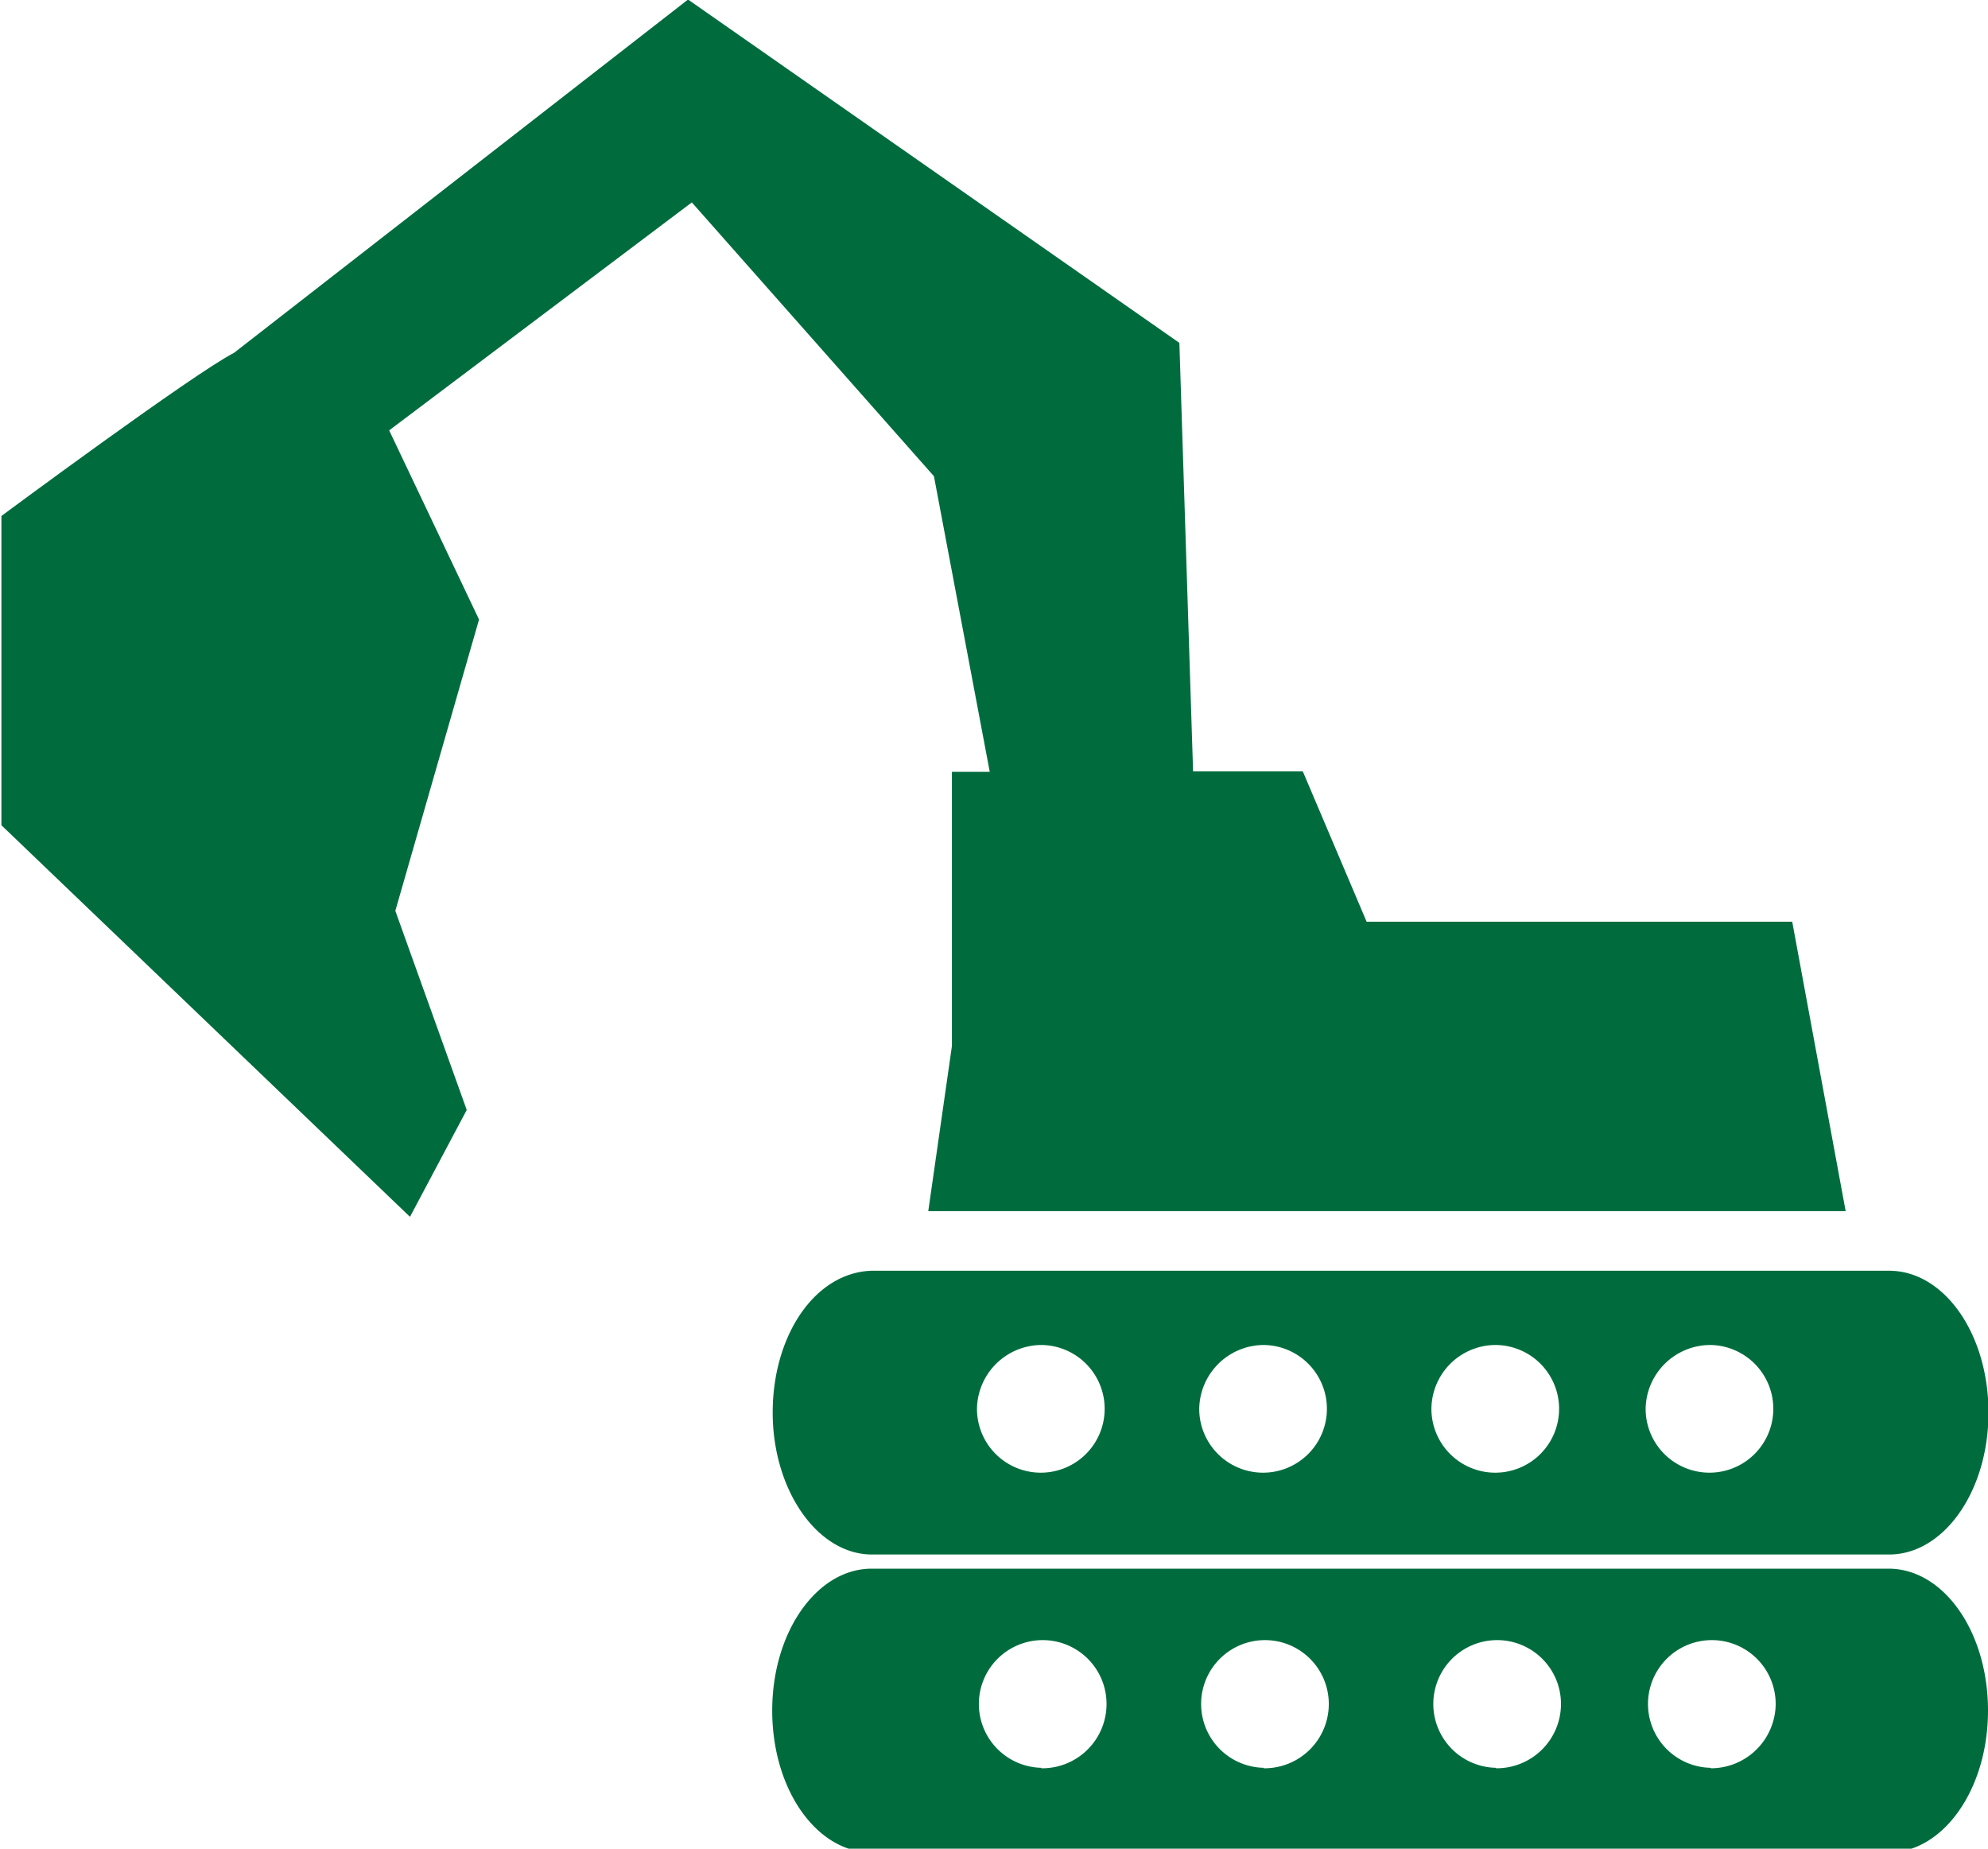
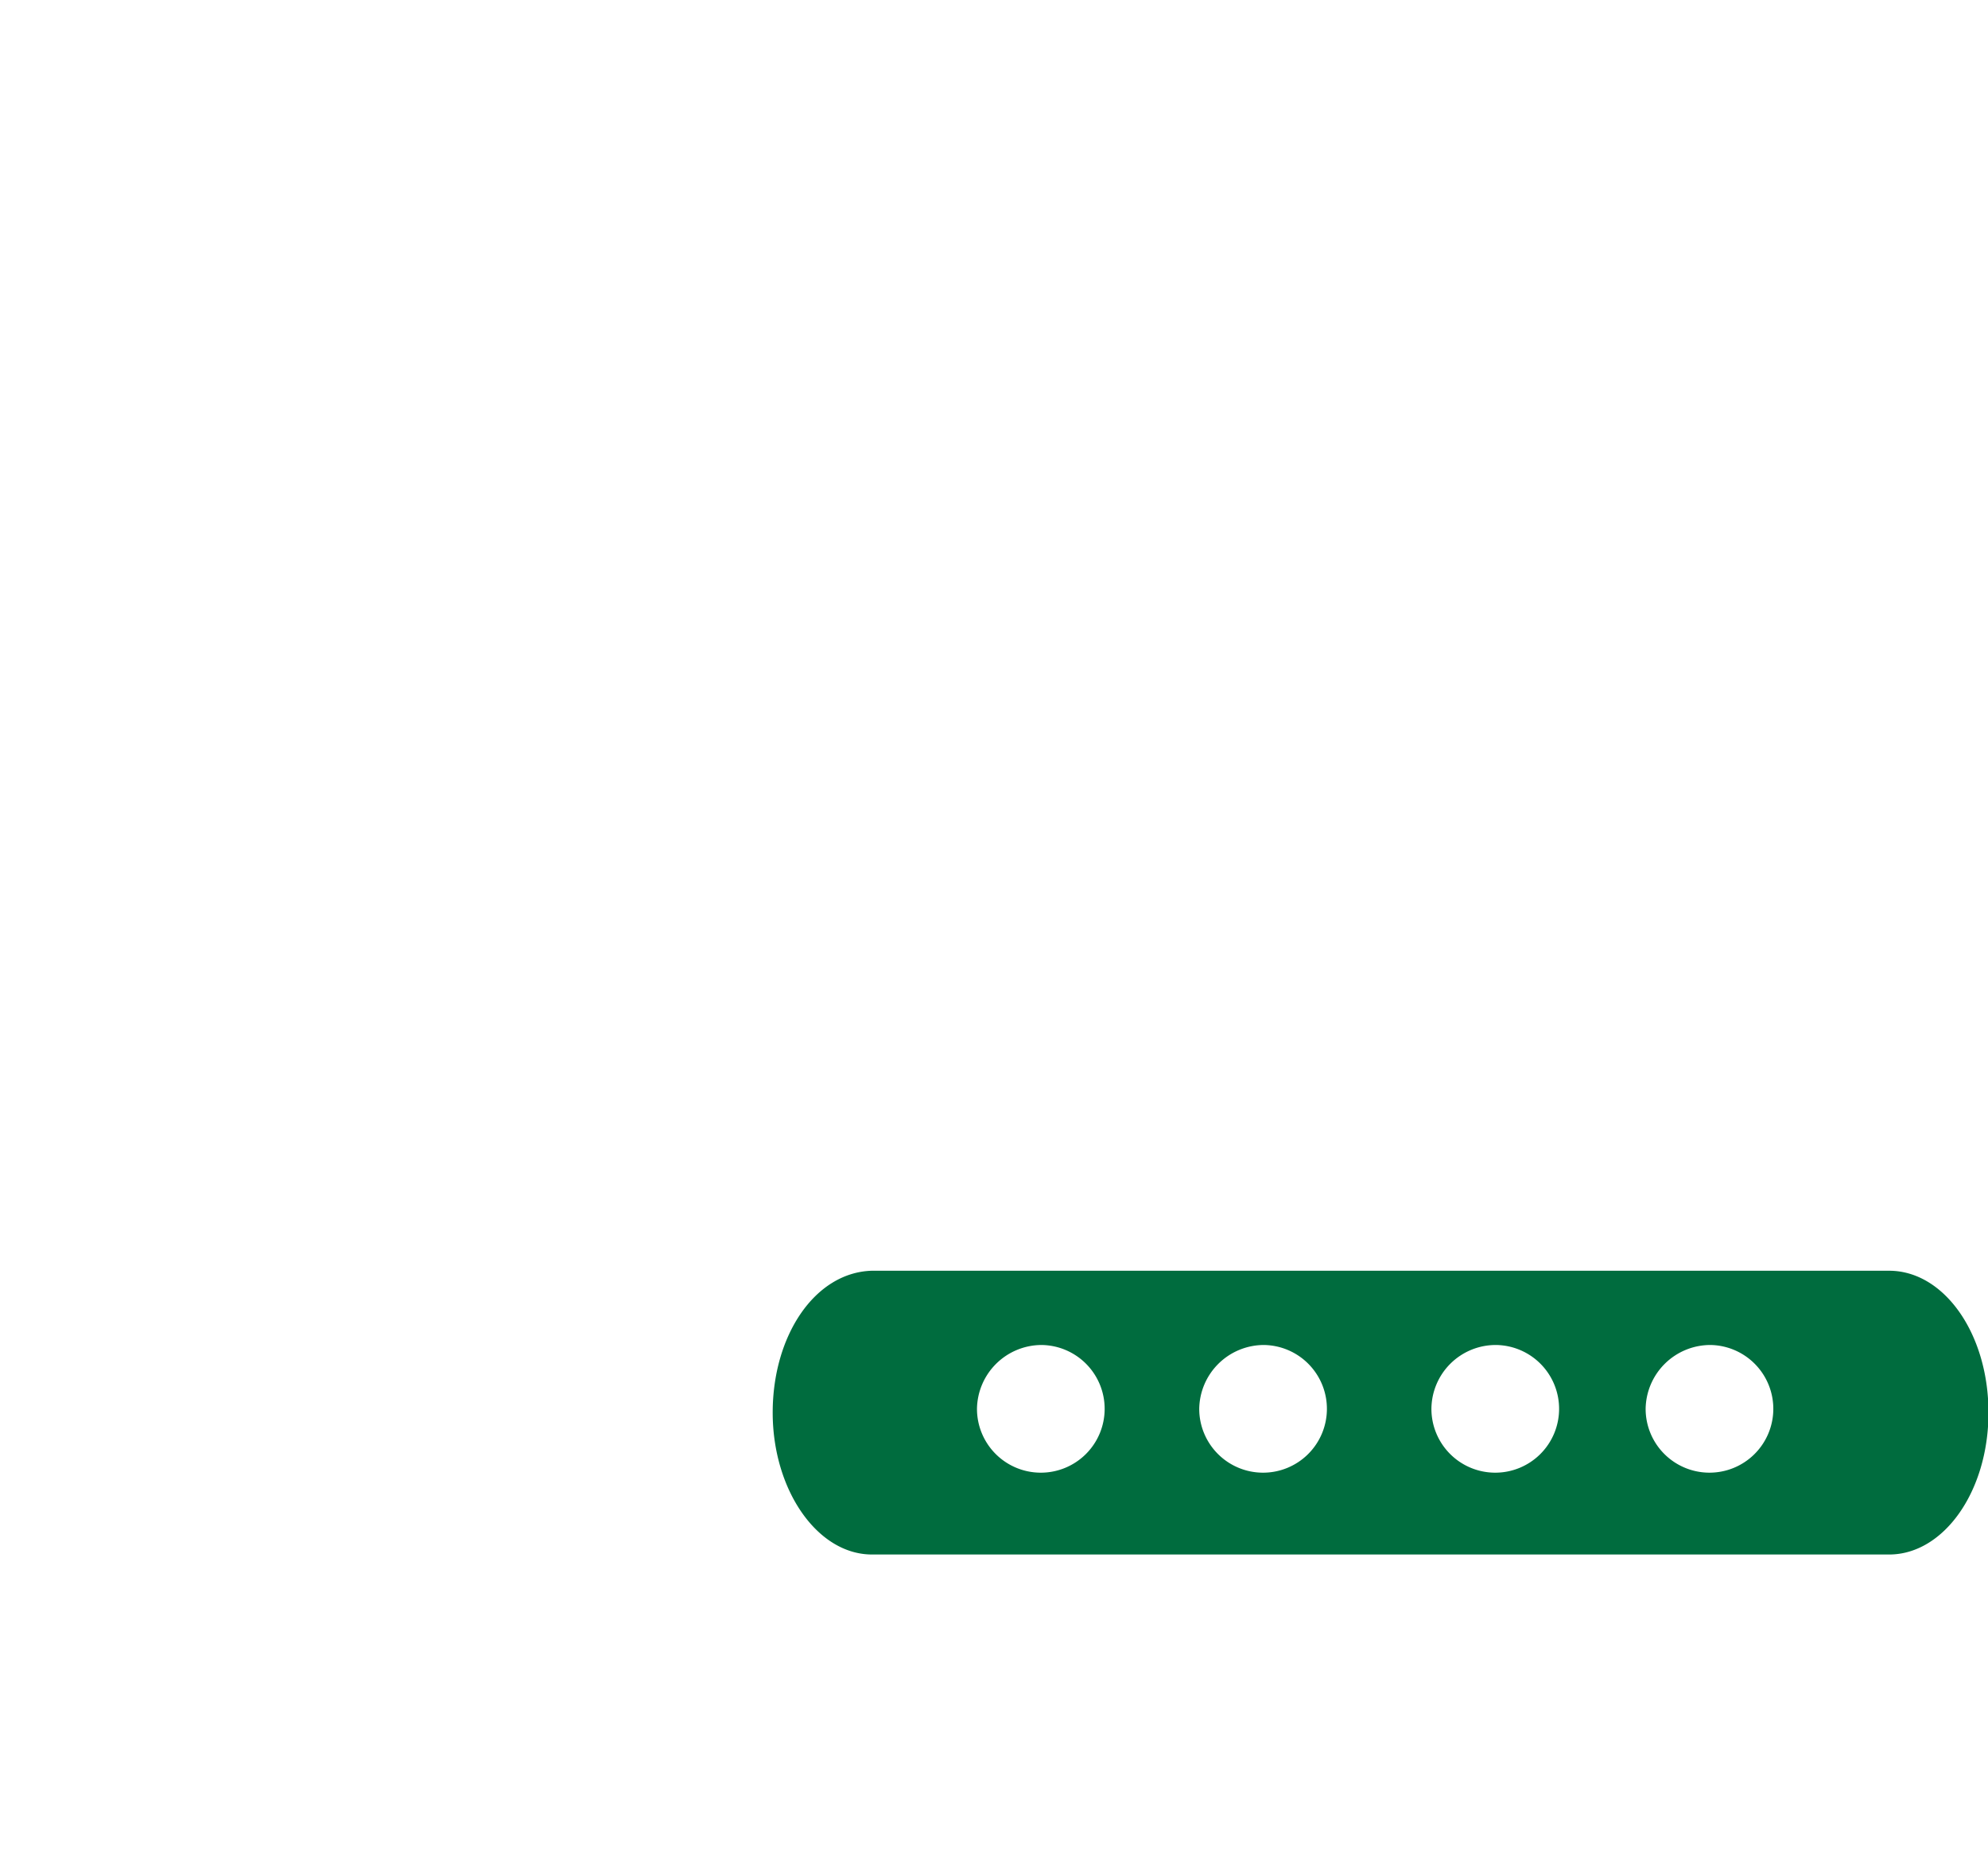
<svg xmlns="http://www.w3.org/2000/svg" id="Layer_1" data-name="Layer 1" viewBox="0 0 42.04 39.09">
  <defs>
    <style>.cls-1{fill:#006c3e;}</style>
  </defs>
  <title>con_equ_icon</title>
-   <path class="cls-1" d="M151.52,123.63l1.18,6.25H151.9l0,5.8h0l-0.5,3.49h19.4l-1.13-6.12h-9l-1.35-3.18H157l-0.29-9.06-10.39-7.26-9.6,7.47c-0.86.44-4.92,3.45-4.92,3.45l0,6.54,8.64,8.28,1.2-2.26-1.51-4.21,1.77-6.16-1.9-4,6.4-4.82Z" transform="translate(-131.77 -113.56)" />
  <path class="cls-1" d="M148.11,143.43c0,1.63.94,3,2.1,3h21.51c1.15,0,2.1-1.33,2.1-3s-0.94-3-2.1-3H150.2C149,140.47,148.11,141.8,148.11,143.43ZM167.95,142a1.35,1.35,0,1,1-1.38,1.35A1.37,1.37,0,0,1,167.95,142Zm-4.54,0a1.35,1.35,0,1,1-1.37,1.35A1.36,1.36,0,0,1,163.41,142Zm-4.91,0a1.35,1.35,0,1,1-1.37,1.35A1.37,1.37,0,0,1,158.49,142Zm-4.7,0a1.35,1.35,0,1,1-1.37,1.35A1.37,1.37,0,0,1,153.79,142Z" transform="translate(-131.77 -113.56)" />
-   <path class="cls-1" d="M171.71,146.73H150.2c-1.15,0-2.1,1.33-2.1,3s0.94,3,2.1,3h21.51c1.15,0,2.1-1.33,2.1-3S172.87,146.73,171.71,146.73Zm-17.92,4.21a1.35,1.35,0,1,1,1.38-1.35A1.36,1.36,0,0,1,153.79,150.95Zm4.7,0a1.35,1.35,0,1,1,1.38-1.35A1.36,1.36,0,0,1,158.49,150.95Zm4.91,0a1.35,1.35,0,1,1,1.38-1.35A1.36,1.36,0,0,1,163.41,150.95Zm4.54,0a1.35,1.35,0,1,1,1.38-1.35A1.37,1.37,0,0,1,167.95,150.95Z" transform="translate(-131.77 -113.56)" />
</svg>